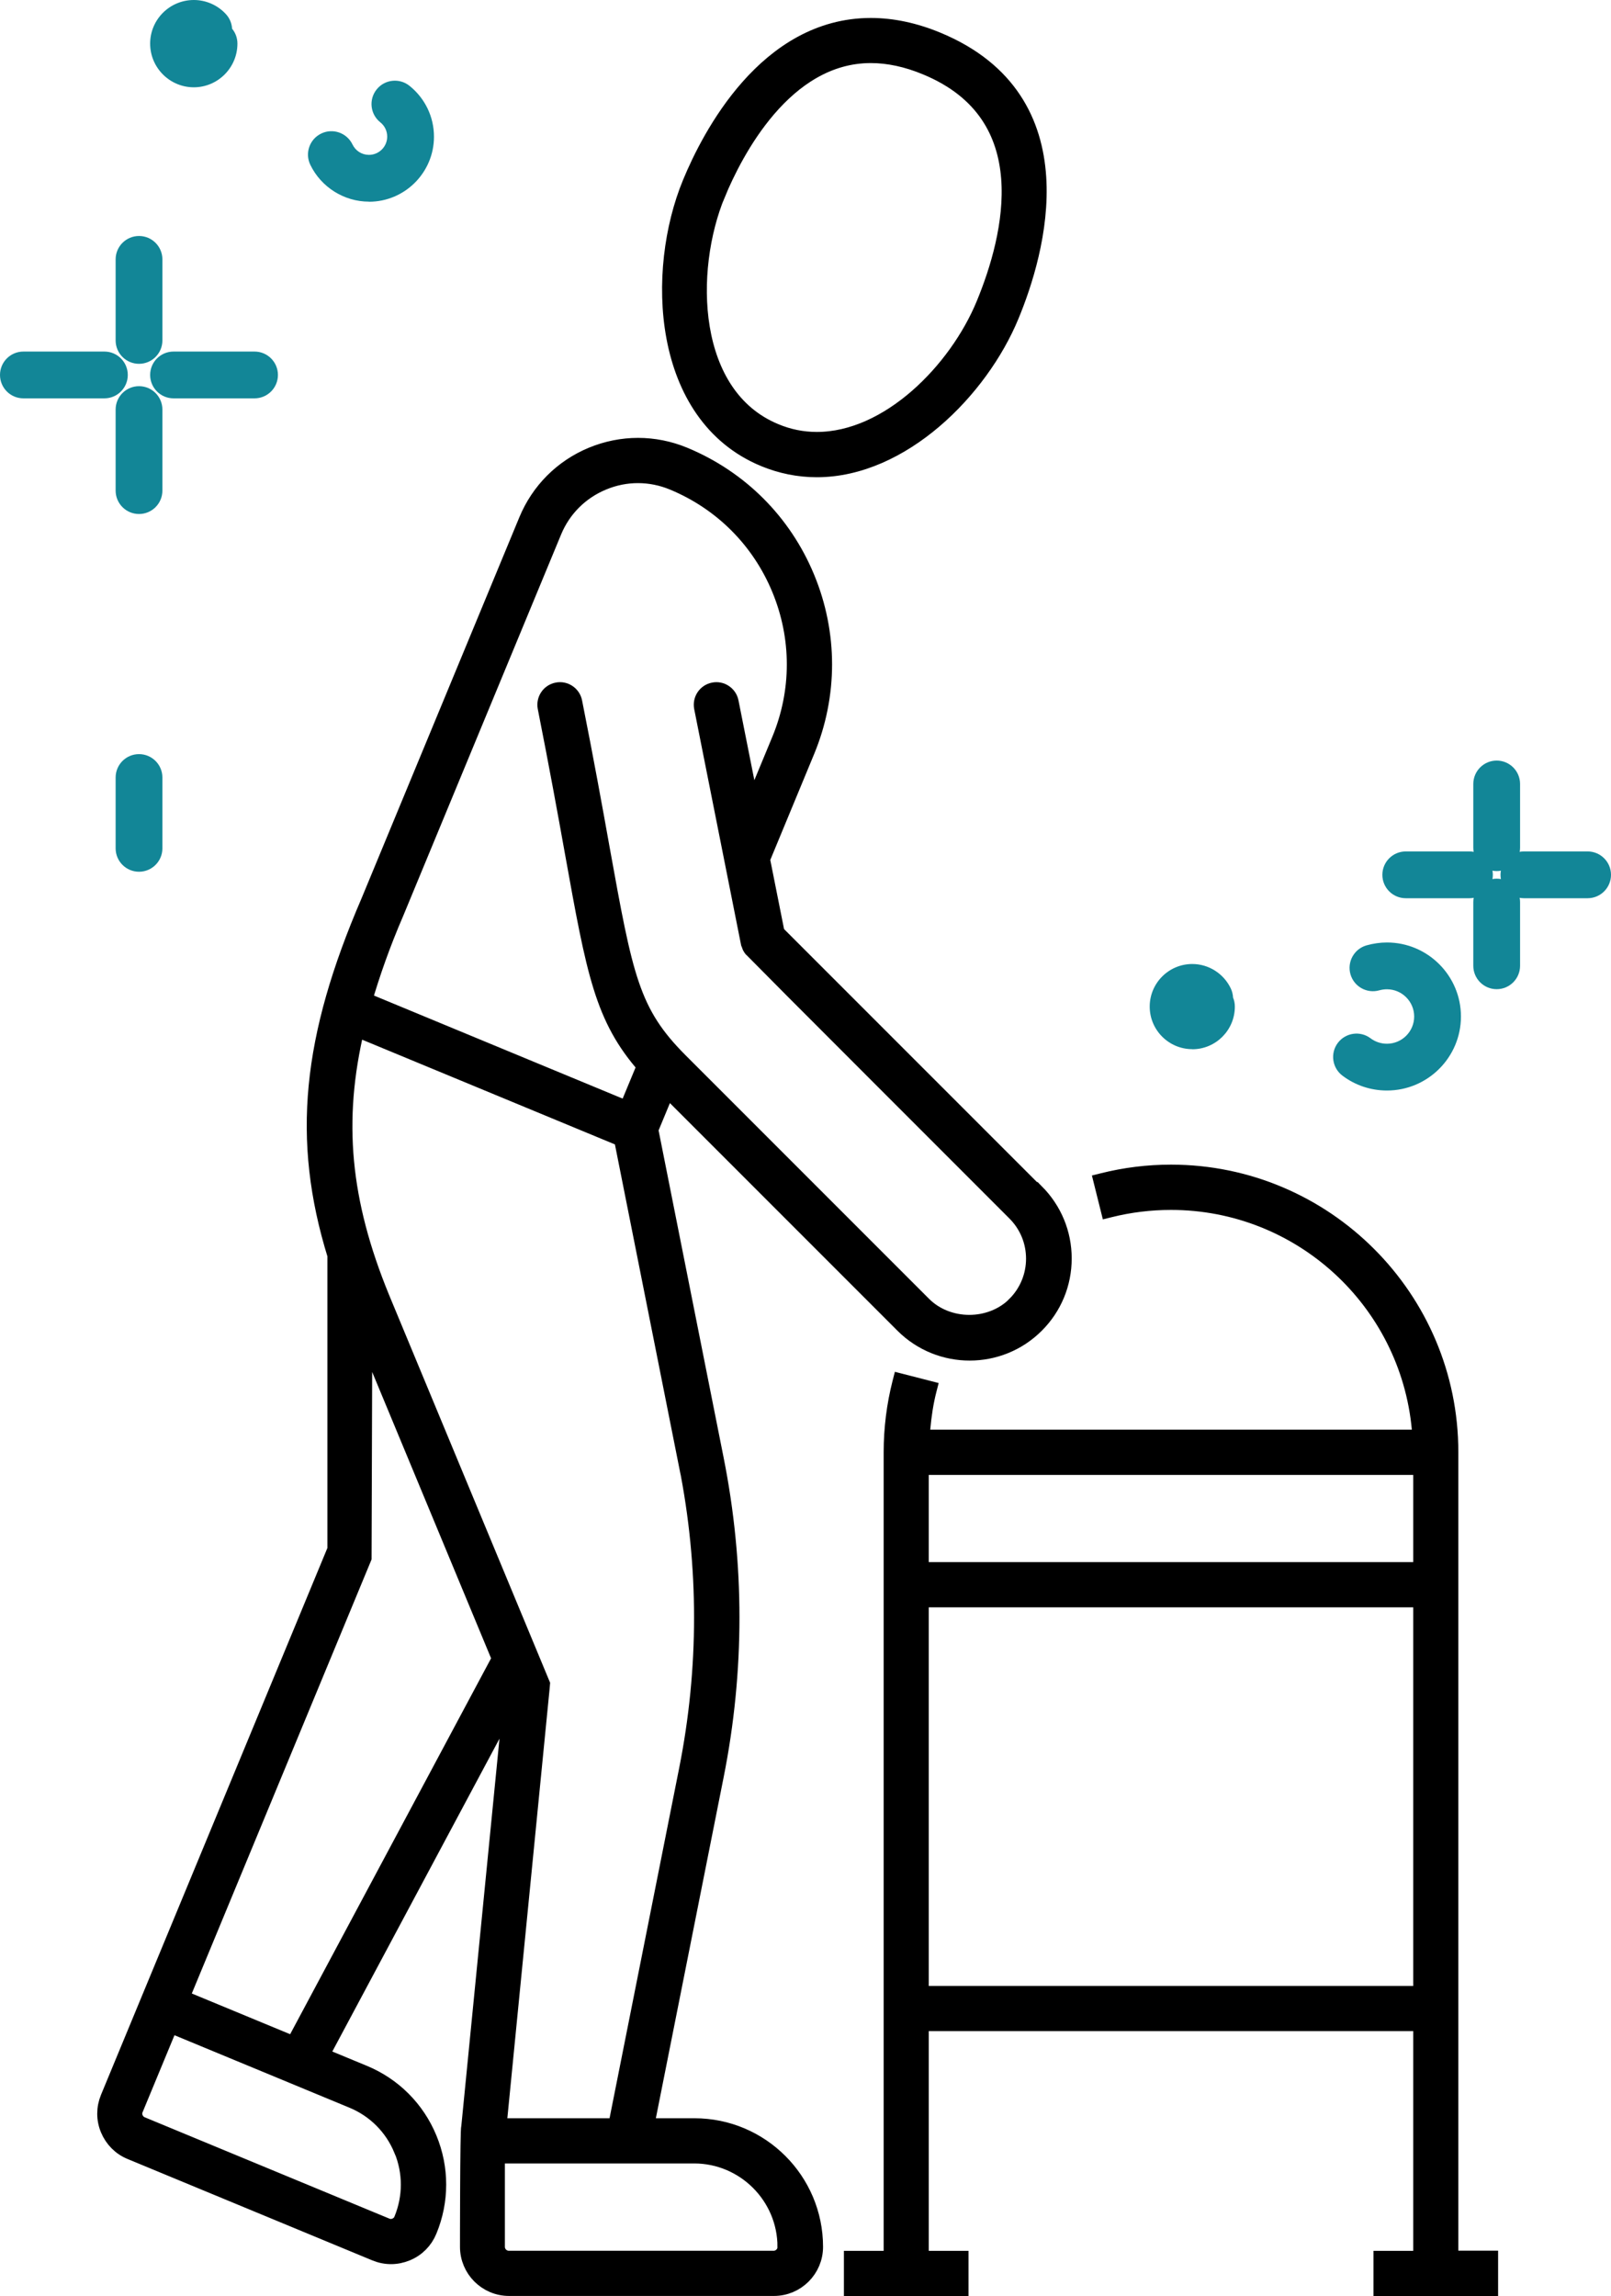
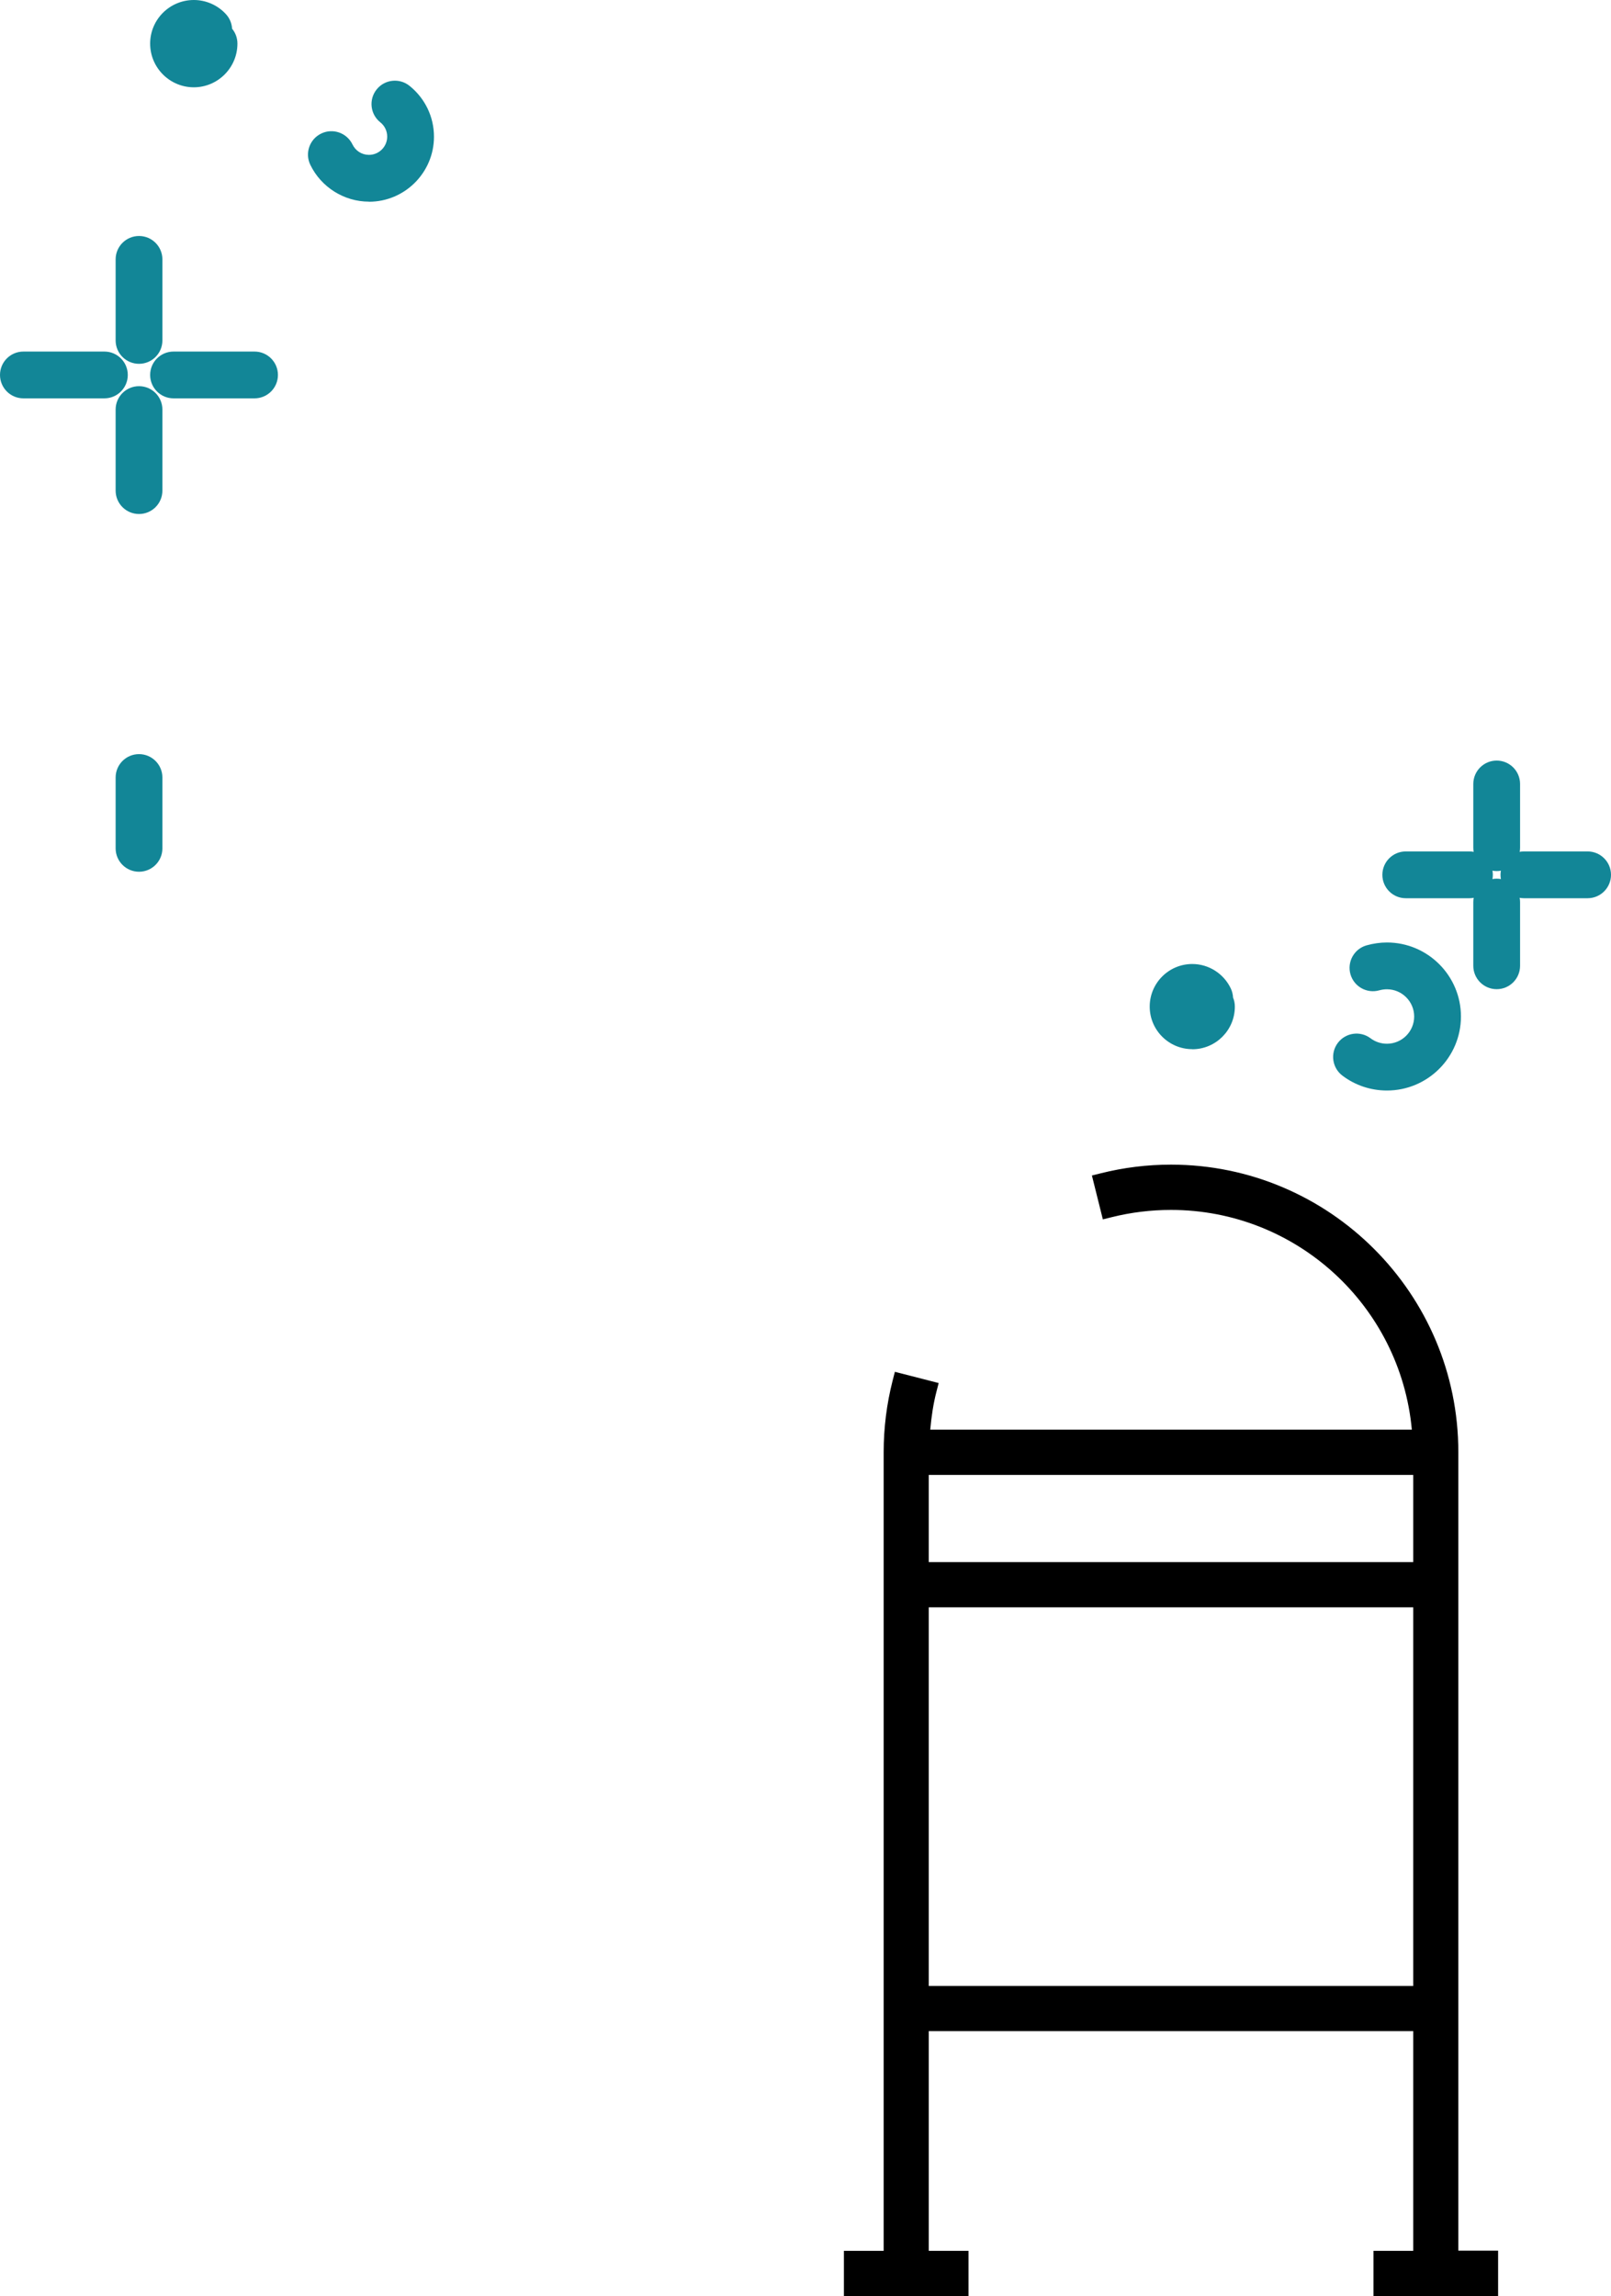
<svg xmlns="http://www.w3.org/2000/svg" id="_레이어_2" data-name="레이어 2" viewBox="0 0 172.21 245.37">
  <defs>
    <style>
      .cls-1, .cls-2 {
        stroke-width: 0px;
      }

      .cls-2 {
        fill: #128697;
      }

      .cls-3 {
        stroke: #000;
        stroke-miterlimit: 10;
        stroke-width: 2px;
      }
    </style>
  </defs>
  <g id="Layer_1" data-name="Layer 1">
    <g id="Icon_7" data-name="Icon 7">
      <g>
        <path id="Person_Icon" data-name="Person Icon" class="cls-1" d="m154.89,241.54v-86.34c0-16.39-13.33-29.72-29.72-29.72-2.45,0-4.89.3-7.24.89l.69,2.75c2.13-.53,4.33-.8,6.55-.8,14.35,0,26.08,11.31,26.82,25.48h-53.63c.09-1.78.31-3.55.75-5.26l-2.74-.7c-.61,2.39-.92,4.87-.92,7.38v86.34h-4.25v2.83h11.32v-2.83h-4.25v-25.48h53.79v25.48h-4.25v2.83h11.32v-2.83h-4.25Zm-2.83-73.6h-53.79v-11.32h53.79v11.32Zm-53.79,45.29v-42.46h53.79v42.46h-53.79Z" />
        <path class="cls-1" d="m160.14,245.37h-13.32v-4.83h4.25v-23.48h-51.79v23.48h4.25v4.83h-13.32v-4.83h4.25v-85.34c0-2.59.32-5.16.95-7.63l.25-.97,4.68,1.2-.25.97c-.31,1.21-.52,2.54-.65,4.01h51.48c-1.23-13.25-12.34-23.48-25.75-23.48-2.14,0-4.26.26-6.31.77l-.97.24-1.17-4.69.97-.24c2.43-.61,4.95-.92,7.48-.92,16.94,0,30.72,13.78,30.72,30.72v85.34h4.25v4.83Zm-11.32-2h9.32v-.83h-4.25v-87.34c0-15.84-12.89-28.72-28.72-28.72-2.03,0-4.06.21-6.02.63l.2.81c1.9-.4,3.86-.61,5.82-.61,14.82,0,27.04,11.61,27.82,26.43l.06,1.05h-55.73l.05-1.05c.09-1.65.27-3.12.55-4.48l-.81-.21c-.44,2-.66,4.07-.66,6.16v87.34h-4.25v.83h9.32v-.83h-4.25v-27.48h55.79v27.48h-4.25v.83Zm4.25-29.14h-55.79v-44.46h55.79v44.46Zm-53.79-2h51.79v-40.46h-51.79v40.46Zm53.79-43.29h-55.79v-13.32h55.79v13.32Zm-53.79-2h51.79v-9.32h-51.79v9.32Z" />
      </g>
-       <path id="Person_Icon-2" data-name="Person Icon" class="cls-3" d="m81.73,48.88c1.79.74,3.67,1.12,5.58,1.12,9.01,0,17.36-8.4,20.63-16.31,2.77-6.68,7.55-22.92-7.79-29.27-2.41-1-4.78-1.5-7.06-1.5-11.05,0-17.08,11.67-19.15,16.69-3.86,9.32-3.3,24.68,7.79,29.27Zm-5.18-28.19c1.86-4.49,7.19-14.95,16.54-14.95,1.9,0,3.91.43,5.97,1.29,12.51,5.18,9.29,18.25,6.26,25.57-2.92,7.06-10.23,14.56-18.01,14.56-1.54,0-3.05-.3-4.5-.91-9.39-3.89-9.66-17.35-6.26-25.57Zm34.06,106.81l-27.72-27.72-1.59-7.98,4.8-11.59c2.46-5.94,2.46-12.48,0-18.42-2.46-5.94-7.09-10.56-13.02-13.02-3.15-1.3-6.6-1.3-9.75,0-3.14,1.3-5.59,3.75-6.89,6.89l-16.87,40.73c-6.28,14.57-7.4,25.36-3.57,37.73v31.5l-19.95,48.17-4.33,10.46c-.43,1.05-.44,2.2,0,3.25s1.25,1.87,2.3,2.3l26.15,10.83c.53.22,1.08.33,1.63.33s1.1-.11,1.63-.33c1.05-.43,1.86-1.25,2.29-2.3,1.3-3.14,1.3-6.61,0-9.75-1.3-3.14-3.75-5.59-6.89-6.89l-4.71-1.95,20.76-38.84-4.58,46.47c-.13,0-.13,12.74-.13,12.74,0,2.34,1.9,4.25,4.25,4.25h28.31c2.34,0,4.25-1.9,4.25-4.25,0-7.02-5.71-12.74-12.74-12.74h-5.35l7.49-37.67c2.22-11.18,2.22-22.51,0-33.69l-7.02-35.31,1.9-4.58,25.38,25.38c1.93,1.93,4.47,2.9,7.01,2.9s5.07-.96,7.01-2.9c1.87-1.87,2.9-4.36,2.9-7.01s-1.03-5.13-2.9-7.01Zm-67.52,102.17c1.01,2.45,1.01,5.14,0,7.59-.14.35-.42.62-.77.76-.35.15-.73.15-1.08,0l-26.15-10.83c-.35-.14-.62-.42-.77-.77-.15-.35-.15-.73,0-1.08l3.79-9.15,19.61,8.12c2.45,1.01,4.35,2.92,5.36,5.36Zm-23.89-16.1l19.52-47.12.08-24.81,14.8,35.63-22.13,41.39-12.27-5.08Zm64.92,26.54c0,.78-.64,1.42-1.42,1.42h-28.31c-.78,0-1.42-.64-1.42-1.42v-9.91h21.23c5.46,0,9.91,4.45,9.91,9.91Zm-10.54-83.54c2.15,10.81,2.15,21.77,0,32.58l-7.6,38.22h-12.85l4.63-47.03.03-.35-17.15-41.29c-4.17-10.21-5.06-18.9-2.64-28.97l28.61,11.85,6.96,34.99Zm35.04-17.06c-2.68,2.68-7.34,2.67-10.01,0l-26.02-26.02c-5.25-5.25-5.92-8.99-8.43-22.9-.75-4.19-1.67-9.27-2.92-15.55-.15-.77-.91-1.27-1.66-1.11-.77.15-1.26.9-1.11,1.66,1.24,6.26,2.16,11.32,2.91,15.5,2.32,12.91,3.19,17.65,7.72,22.8l-2,4.82-28.34-11.74c.88-3.01,1.97-6.12,3.42-9.48l16.87-40.74c1.01-2.45,2.92-4.35,5.36-5.36,2.45-1.02,5.14-1.01,7.58,0,5.24,2.17,9.32,6.25,11.49,11.49,2.17,5.24,2.17,11.01,0,16.25l-3.18,7.67-2.34-11.76c-.15-.77-.91-1.27-1.66-1.11-.77.15-1.26.9-1.11,1.66l5,25.16s.04.09.05.14c.02.07.05.14.08.21.05.1.11.19.19.28.07.1,28.1,28.13,28.1,28.13,1.34,1.34,2.07,3.12,2.07,5s-.74,3.67-2.07,5Z" />
    </g>
    <path class="cls-2" d="m14.86,38.88c-1.38,0-2.5-1.12-2.5-2.5v-8.66c0-1.38,1.12-2.5,2.5-2.5s2.5,1.12,2.5,2.5v8.66c0,1.38-1.12,2.5-2.5,2.5Z" />
    <path class="cls-2" d="m14.86,54.93c-1.38,0-2.5-1.12-2.5-2.5v-8.66c0-1.38,1.12-2.5,2.5-2.5s2.5,1.12,2.5,2.5v8.66c0,1.38-1.12,2.5-2.5,2.5Z" />
    <path class="cls-2" d="m27.21,42.57h-8.66c-1.38,0-2.5-1.12-2.5-2.5s1.12-2.5,2.5-2.5h8.66c1.38,0,2.5,1.12,2.5,2.5s-1.12,2.5-2.5,2.5Z" />
    <path class="cls-2" d="m11.16,42.57H2.5c-1.38,0-2.5-1.12-2.5-2.5s1.12-2.5,2.5-2.5h8.66c1.38,0,2.5,1.12,2.5,2.5s-1.12,2.5-2.5,2.5Z" />
    <path class="cls-2" d="m159.99,93.09c-1.38,0-2.5-1.12-2.5-2.5v-6.81c0-1.38,1.12-2.5,2.5-2.5s2.5,1.12,2.5,2.5v6.81c0,1.38-1.12,2.5-2.5,2.5Z" />
    <path class="cls-2" d="m159.99,105.71c-1.38,0-2.5-1.12-2.5-2.5v-6.81c0-1.38,1.12-2.5,2.5-2.5s2.5,1.12,2.5,2.5v6.81c0,1.38-1.12,2.5-2.5,2.5Z" />
    <path class="cls-2" d="m169.71,95.99h-6.81c-1.38,0-2.5-1.12-2.5-2.5s1.12-2.5,2.5-2.5h6.81c1.38,0,2.5,1.12,2.5,2.5s-1.12,2.5-2.5,2.5Z" />
    <path class="cls-2" d="m157.08,95.99h-6.81c-1.38,0-2.5-1.12-2.5-2.5s1.12-2.5,2.5-2.5h6.81c1.38,0,2.5,1.12,2.5,2.5s-1.12,2.5-2.5,2.5Z" />
    <path class="cls-2" d="m39.44,21.55c-2.65,0-5.11-1.54-6.27-3.94-.6-1.24-.08-2.74,1.17-3.34,1.24-.6,2.74-.08,3.34,1.17.33.68,1,1.11,1.76,1.11,1.08,0,1.95-.88,1.95-1.95,0-.6-.27-1.16-.74-1.53-1.08-.86-1.25-2.44-.39-3.51.86-1.08,2.44-1.25,3.51-.39,1.66,1.33,2.62,3.31,2.62,5.44,0,3.83-3.12,6.95-6.95,6.95Z" />
    <path class="cls-2" d="m127.45,112.12c-2.51,0-4.55-2.04-4.55-4.55s2.04-4.55,4.55-4.55c1.76,0,3.37,1.03,4.12,2.62.15.31.22.64.24.97.13.3.19.63.19.97,0,2.51-2.04,4.55-4.55,4.55Z" />
    <path class="cls-2" d="m20.72,9.33c-2.57,0-4.67-2.09-4.67-4.67S18.15,0,20.72,0c1.3,0,2.55.55,3.43,1.51.41.45.63,1,.66,1.56.36.43.57.99.57,1.59,0,2.57-2.09,4.67-4.67,4.67Z" />
    <path class="cls-2" d="m148.26,116.54c-1.73,0-3.38-.55-4.76-1.59-1.1-.83-1.32-2.4-.49-3.5.83-1.1,2.4-1.32,3.5-.49.51.38,1.11.58,1.75.58,1.61,0,2.91-1.31,2.91-2.91s-1.31-2.91-2.91-2.91c-.28,0-.55.04-.81.11-1.33.38-2.71-.39-3.09-1.71-.38-1.33.39-2.71,1.71-3.09.71-.2,1.45-.31,2.19-.31,4.36,0,7.91,3.55,7.91,7.91s-3.55,7.91-7.91,7.91Z" />
    <path class="cls-2" d="m14.86,93.16c-1.38,0-2.5-1.12-2.5-2.5v-7.57c0-1.38,1.12-2.5,2.5-2.5s2.5,1.12,2.5,2.5v7.57c0,1.38-1.12,2.5-2.5,2.5Z" />
  </g>
</svg>